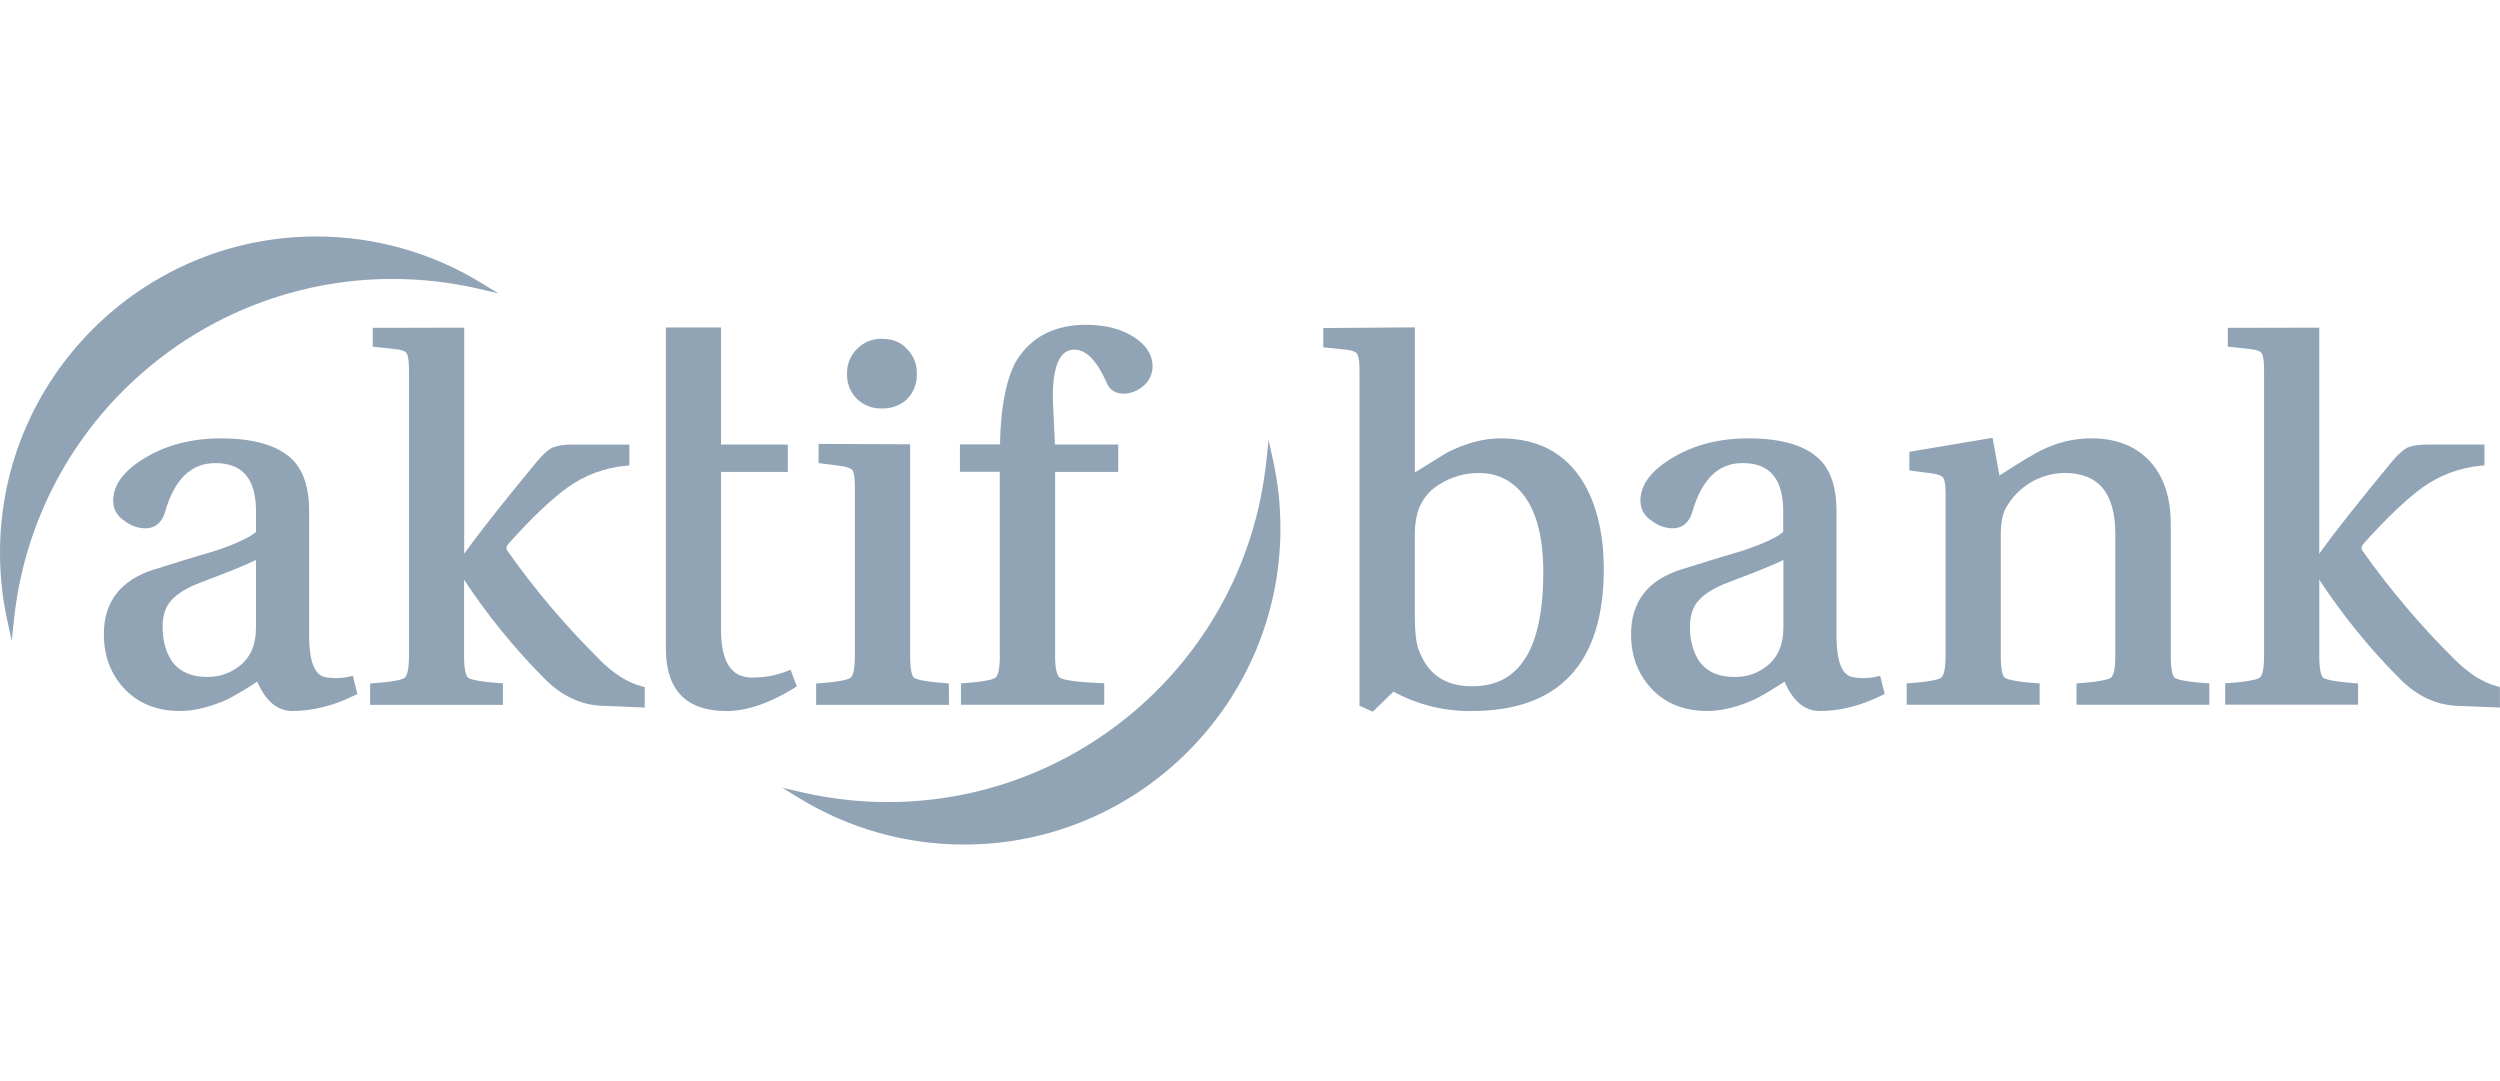
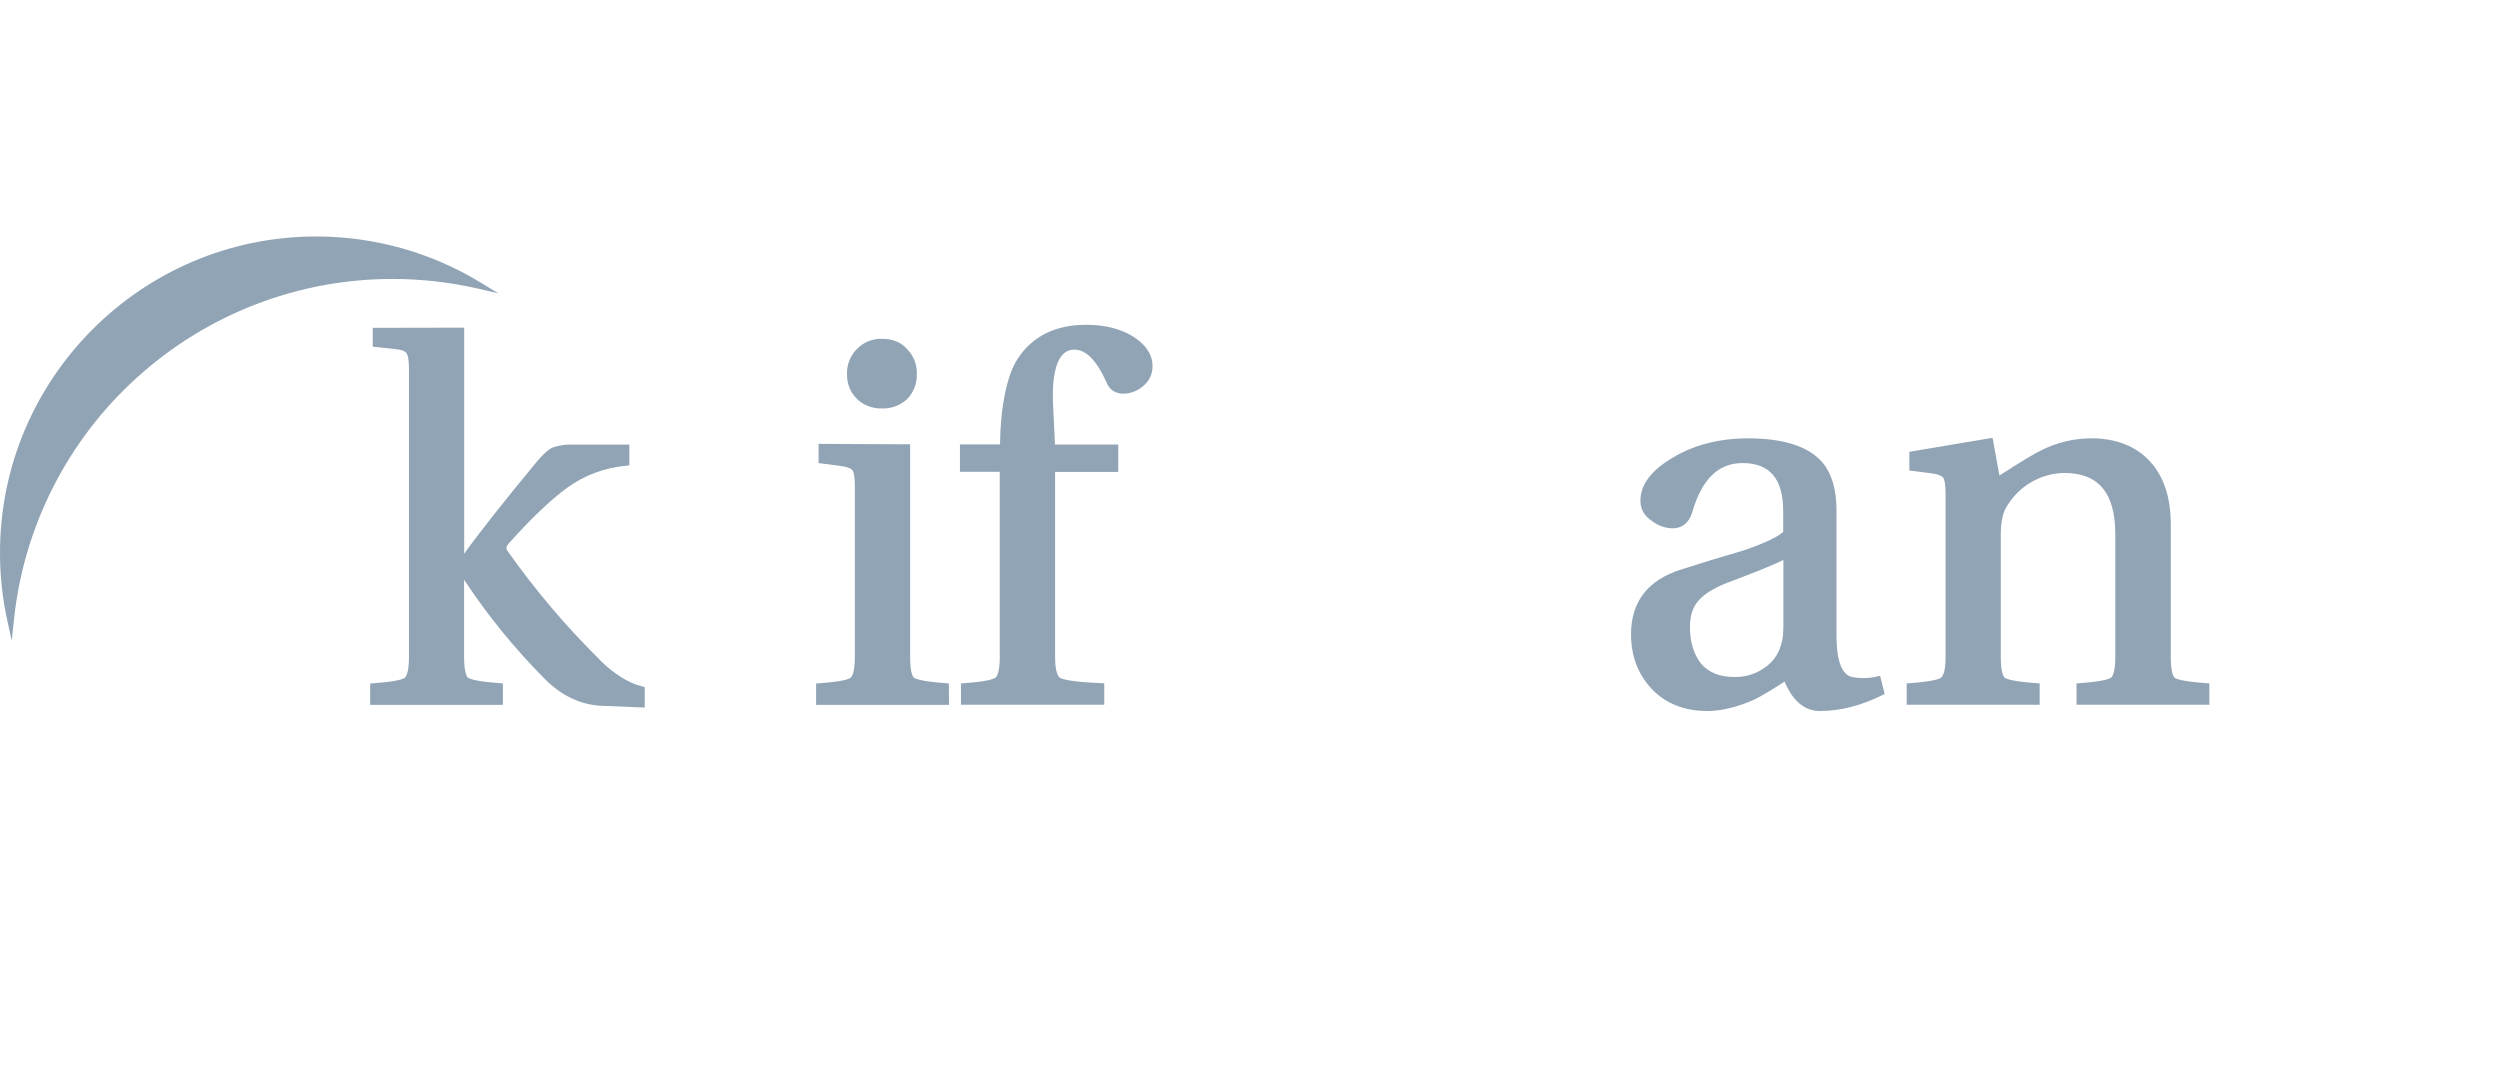
<svg xmlns="http://www.w3.org/2000/svg" id="Layer_1" data-name="Layer 1" viewBox="0 0 74 32">
  <g id="Layer_2" data-name="Layer 2">
    <g id="Layer_1-2" data-name="Layer 1-2">
      <path d="M64.371,20.06c-.035-.028-.116-.145-.116-.628v-3.922c0-.788-.21-1.418-.624-1.862s-.998-.674-1.728-.674c-.52.002-1.033.126-1.496.362-.184.087-.585.329-1.224.739l-.203-1.116-2.463.414v.553l.668.087c.258.036.322.106.34.135.03.053.064.177.064.458v4.826c0,.479-.091.597-.133.628s-.208.11-.927.162l-.091.006v.633h3.936v-.633l-.092-.006c-.696-.05-.889-.124-.941-.162-.035-.028-.118-.146-.118-.628v-3.586c0-.349.048-.616.144-.796.347-.636,1.009-1.038,1.734-1.051,1.018,0,1.512.594,1.512,1.816v3.617c0,.48-.089.598-.129.628s-.207.11-.927.162l-.092.006v.633h3.931v-.633l-.09-.006c-.695-.05-.891-.124-.942-.162" fill="#91a4b6" stroke-width="0" />
-       <path d="M73.925,20.317c-.42-.108-.848-.377-1.272-.802-.998-.987-1.907-2.059-2.718-3.205-.039-.055-.064-.12.04-.231.644-.72,1.219-1.272,1.717-1.639.516-.374,1.125-.601,1.76-.656l.088-.009v-.616h-1.676c-.258,0-.451.027-.592.085-.125.057-.272.186-.451.396-.998,1.205-1.726,2.126-2.171,2.751v-6.693l-2.707.006v.558l.672.072c.182.017.301.064.337.135.029.052.064.175.064.472v8.492c0,.464-.08.591-.129.626h-.005c-.039.031-.206.11-.926.161l-.091.006v.633h3.935v-.63l-.091-.006c-.686-.05-.885-.122-.943-.163-.036-.03-.115-.152-.115-.627v-2.271c.693,1.051,1.488,2.031,2.376,2.923.507.515,1.085.787,1.721.809l1.25.049v-.604l-.075-.021Z" fill="#91a4b6" stroke-width="0" />
-       <path d="M45.145,19.49c-.352.555-.866.824-1.572.824-.809,0-1.33-.365-1.592-1.114-.064-.193-.102-.506-.102-.932v-2.421c-.003-.173.011-.346.044-.515.071-.413.318-.775.678-.991.359-.23.777-.347,1.203-.338.437-.006.856.172,1.155.49.48.491.723,1.314.723,2.444s-.18,1.997-.537,2.557M44.417,12.975c-.506,0-1.042.144-1.594.426l-.008.005c-.296.186-.61.381-.936.58v-4.296l-2.71.02v.57l.672.071c.182.017.301.064.336.134.03.053.064.178.064.472v9.933l.394.176.61-.593c.709.386,1.506.584,2.314.574,2.596,0,3.913-1.418,3.913-4.206,0-.889-.153-1.655-.451-2.276-.507-1.055-1.382-1.59-2.6-1.59" fill="#91a4b6" stroke-width="0" />
      <path d="M52.788,16.579v1.997c0,.515-.171.906-.516,1.16-.269.205-.6.312-.938.302-.432,0-.754-.129-.981-.392-.219-.278-.331-.644-.331-1.088,0-.331.085-.592.253-.778.173-.202.469-.383.879-.54.812-.305,1.349-.523,1.629-.662M55.56,20.024c-.242.058-.494.063-.739.015-.306-.07-.461-.481-.461-1.224v-3.703c0-.613-.137-1.088-.407-1.413-.405-.48-1.147-.724-2.205-.724-.853,0-1.603.193-2.225.566-.644.376-.967.807-.967,1.28,0,.258.123.465.366.617.171.127.378.198.591.2.201,0,.467-.086.584-.499.285-.967.773-1.432,1.482-1.432.811,0,1.204.469,1.204,1.434v.602c-.124.113-.427.294-1.156.544-.69.204-1.297.387-1.854.567-.992.308-1.494.954-1.494,1.919,0,.634.199,1.171.592,1.598.417.451.978.675,1.668.675h.048c.42-.012.876-.129,1.36-.347.217-.11.51-.286.875-.523.249.58.599.87,1.042.87.605,0,1.228-.158,1.852-.47l.07-.035-.134-.535-.093.017Z" fill="#91a4b6" stroke-width="0" />
      <path d="M4.048,11.182c2.072-1.884,4.774-2.927,7.575-2.925.854.001,1.705.097,2.538.289l.588.136-.516-.315c-1.467-.895-3.154-1.368-4.873-1.367C4.199,7.0 0,11.198 0,16.358c-.001.679.072,1.355.218,2.018l.129.595.064-.606c.283-2.761,1.578-5.32,3.636-7.183" fill="#91a4b6" stroke-width="0" />
      <path d="M17.741,19.516c-.998-.987-1.907-2.059-2.716-3.205-.039-.054-.064-.119.04-.231.644-.722,1.221-1.273,1.717-1.639.516-.374,1.124-.601,1.759-.656l.088-.009v-.616h-1.676c-.201-.009-.402.02-.592.085-.125.056-.267.182-.451.396-.998,1.206-1.728,2.13-2.17,2.75v-6.693l-2.707.006v.558l.67.072c.186.017.302.061.339.134.029.051.064.175.064.472v8.496c0,.479-.089.597-.129.628s-.209.11-.928.16l-.092.007v.634h3.929v-.637l-.091-.007c-.686-.048-.885-.122-.943-.162-.036-.032-.115-.154-.115-.627v-2.271c.693,1.051,1.489,2.03,2.376,2.923.506.515,1.085.787,1.721.809l1.25.05v-.605l-.074-.019c-.419-.106-.847-.376-1.273-.801" fill="#91a4b6" stroke-width="0" />
-       <path d="M23.586,20.316l-.187-.493-.093.039c-.334.133-.691.198-1.05.193-.615,0-.914-.468-.914-1.434v-4.651h1.977v-.811h-1.977v-3.465h-1.632v9.508c0,1.224.604,1.845,1.798,1.845.599,0,1.276-.232,2.013-.689l.067-.043Z" fill="#91a4b6" stroke-width="0" />
      <path d="M28.088,20.229l-.091-.007c-.695-.049-.891-.124-.942-.161-.035-.028-.115-.145-.115-.628v-6.282l-2.71-.012v.568l.668.088c.258.034.322.106.342.134.03.053.064.175.064.457v5.05c0,.479-.09.597-.129.628s-.208.11-.926.161l-.092.007v.633h3.934l-.005-.637Z" fill="#91a4b6" stroke-width="0" />
      <path d="M26.105,12.09c.274.01.541-.088.743-.274.195-.198.299-.467.29-.744.01-.276-.094-.544-.288-.74-.18-.204-.429-.303-.745-.303-.28-.009-.551.102-.744.305-.195.197-.299.466-.289.742-.008.272.097.535.289.728.198.193.467.296.744.286" fill="#91a4b6" stroke-width="0" />
      <path d="M29.594,19.432c0,.48-.09.598-.132.629s-.206.11-.926.161l-.092.006v.633h4.242v-.636l-.094-.004c-.884-.037-1.138-.113-1.21-.154-.056-.034-.151-.16-.151-.621v-5.477h1.869v-.811h-1.873l-.058-1.244c-.027-.704.073-1.196.291-1.422.09-.095.217-.147.347-.142.344,0,.665.331.951.981.086.211.261.322.505.322.21-.005.412-.084.57-.222.184-.144.288-.366.282-.599,0-.318-.174-.598-.516-.831-.373-.255-.862-.387-1.451-.387-.91,0-1.592.34-2.027,1.009-.314.476-.507,1.418-.521,2.532h-1.186v.811h1.179v5.465Z" fill="#91a4b6" stroke-width="0" />
-       <path d="M37.549,13.025l-.064.606c-.642,6.192-6.183,10.691-12.376,10.049-.461-.048-.918-.124-1.37-.228l-.588-.136.516.315c1.467.896,3.153,1.369,4.873,1.368,5.161,0,9.361-4.199,9.361-9.36 0-.679-.073-1.356-.218-2.019l-.133-.595Z" fill="#91a4b6" stroke-width="0" />
-       <path d="M7.577,16.578v1.997c0,.523-.168.902-.516,1.16-.269.204-.599.31-.936.302-.428,0-.759-.133-.98-.392-.22-.277-.331-.644-.331-1.088,0-.337.081-.591.251-.778.172-.202.469-.383.88-.54.813-.305,1.349-.523,1.628-.662M10.35,20.024c-.242.058-.494.063-.739.016-.305-.07-.461-.482-.461-1.224v-3.703c0-.612-.137-1.087-.407-1.413-.405-.48-1.147-.724-2.205-.724-.853,0-1.601.193-2.225.566-.641.376-.963.804-.963,1.28,0,.258.122.465.364.617.171.127.378.197.591.2.202,0,.467-.087.584-.499.285-.967.773-1.432,1.486-1.432.809,0,1.203.469,1.203,1.434v.602c-.124.113-.427.294-1.155.544-.699.206-1.306.392-1.855.567-.992.309-1.494.955-1.494,1.919,0,.633.2,1.171.594,1.598.414.448.972.674,1.663.674h.047c.422-.012.878-.129,1.36-.347.301-.159.593-.334.876-.523.249.58.599.87,1.041.87.606,0,1.229-.158,1.853-.47l.07-.035-.133-.535-.095.017Z" fill="#91a4b6" stroke-width="0" />
    </g>
  </g>
</svg>